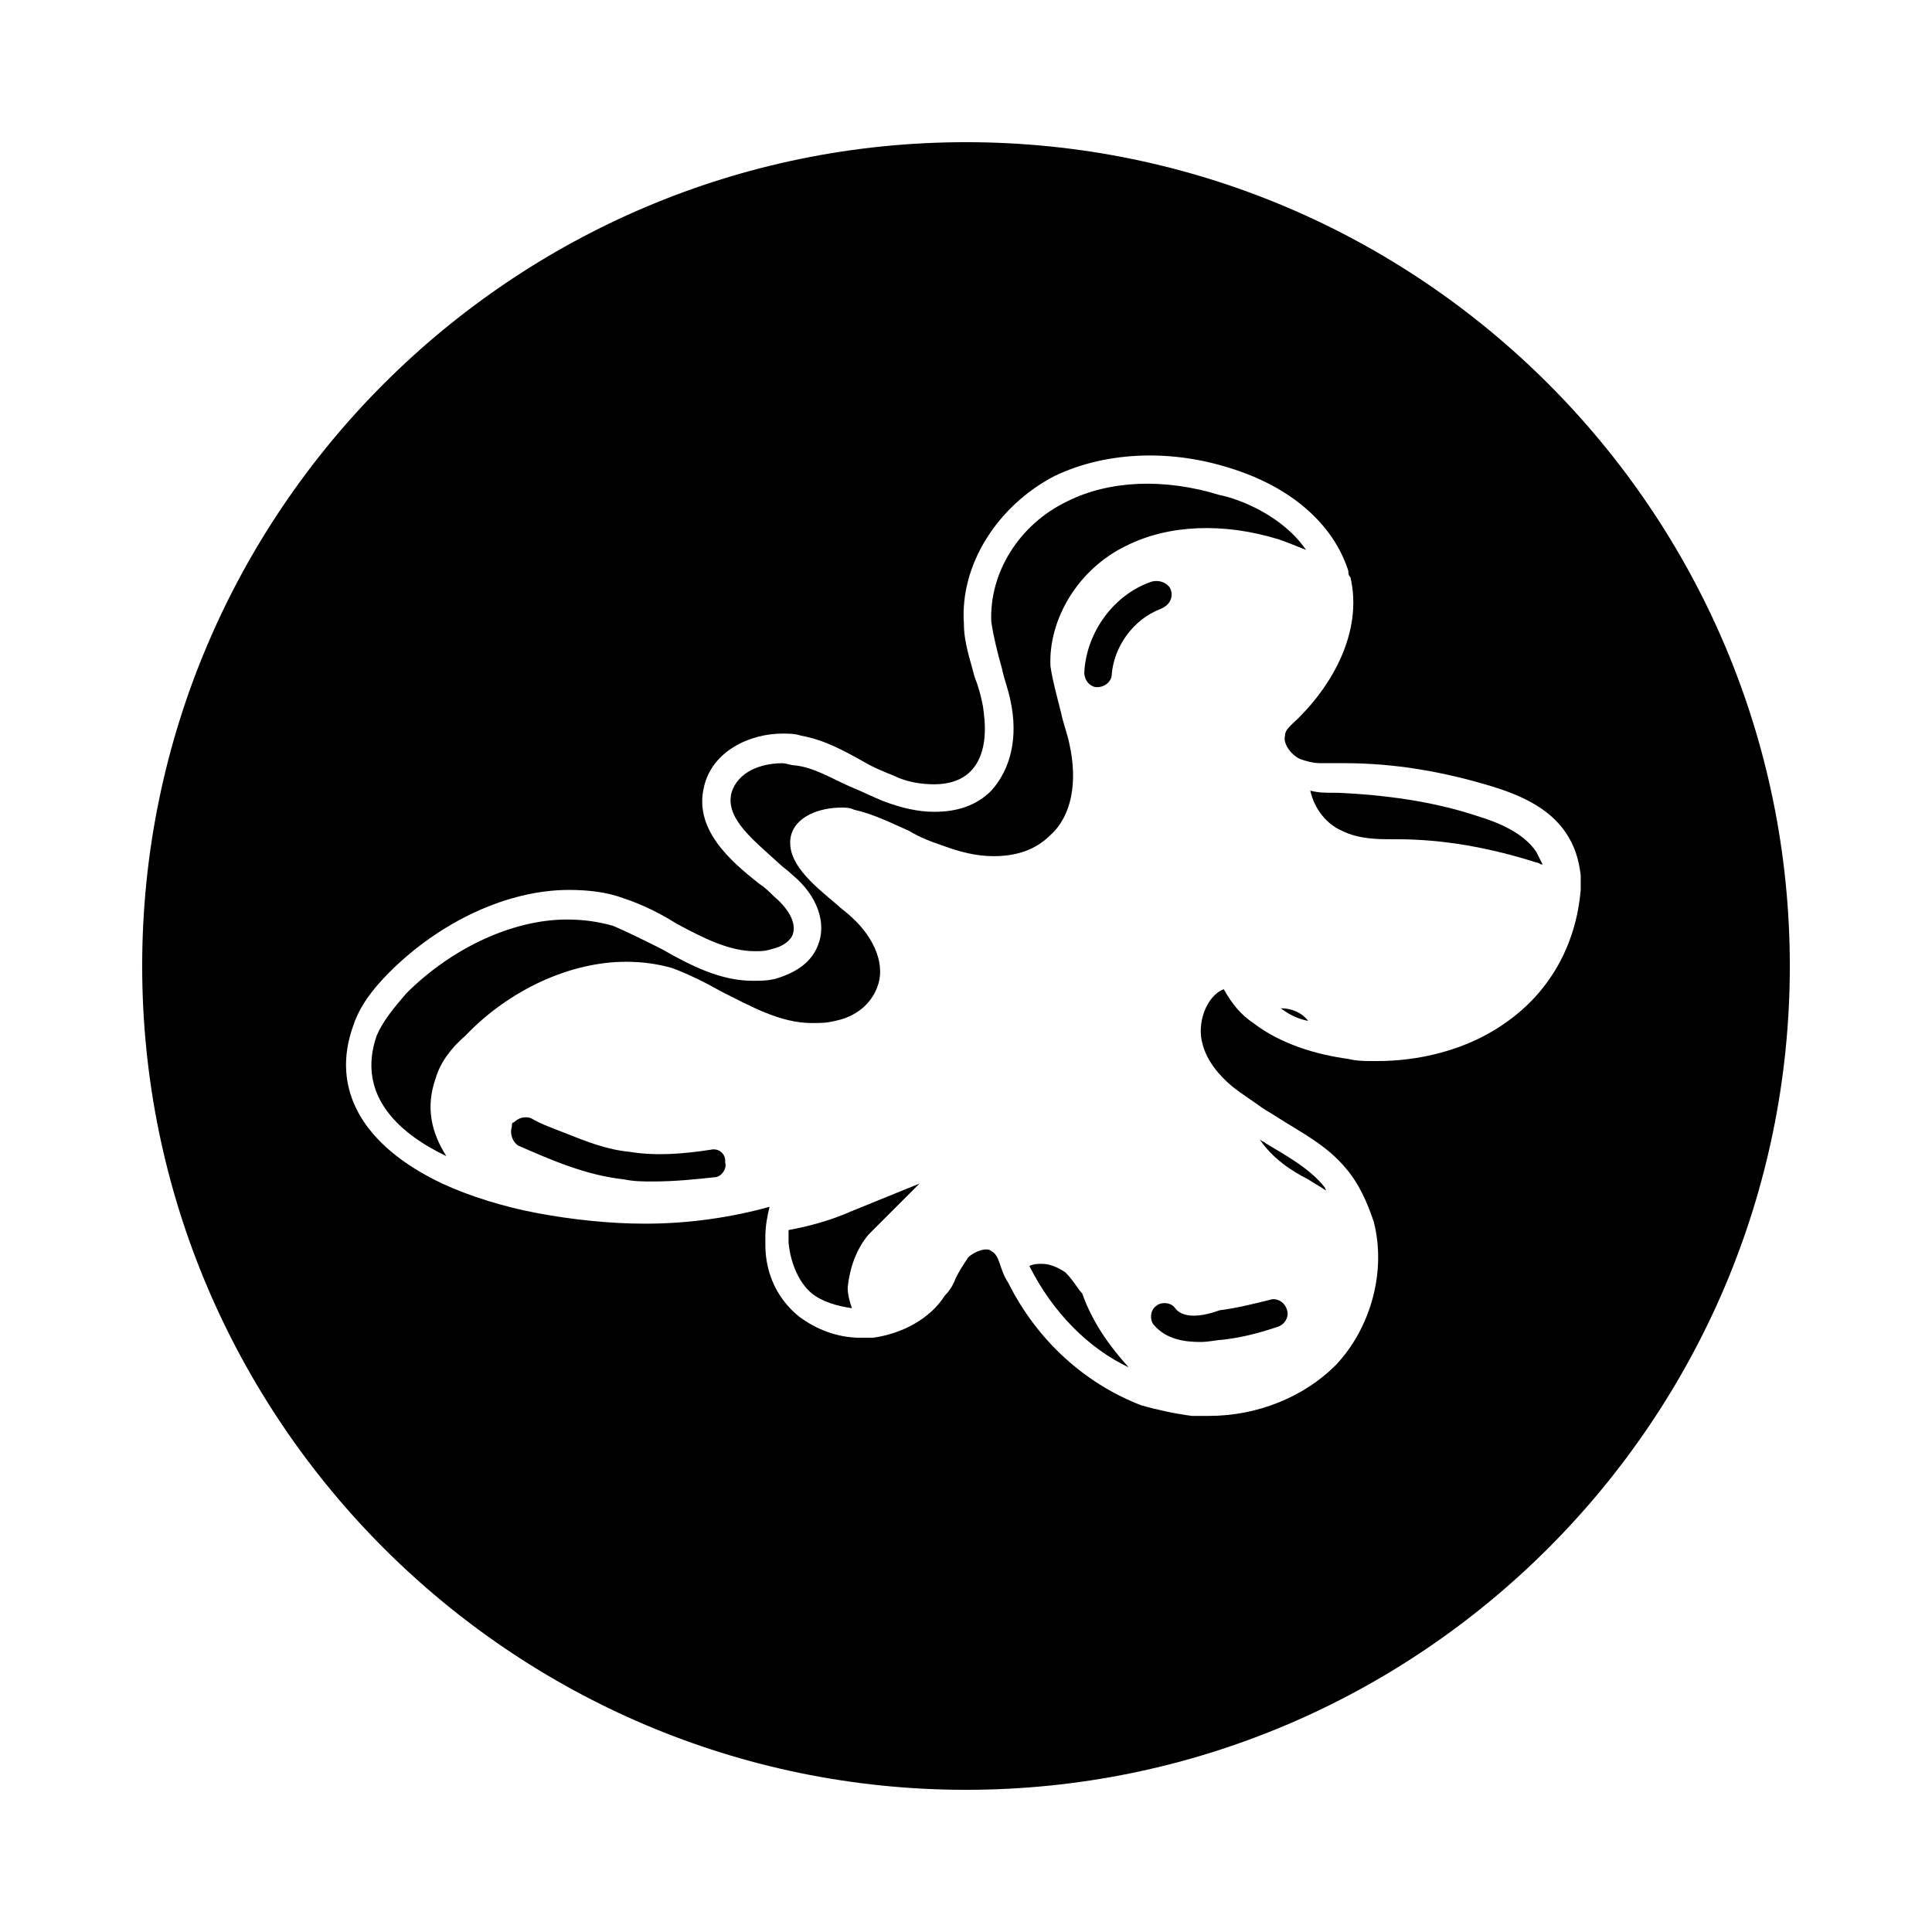
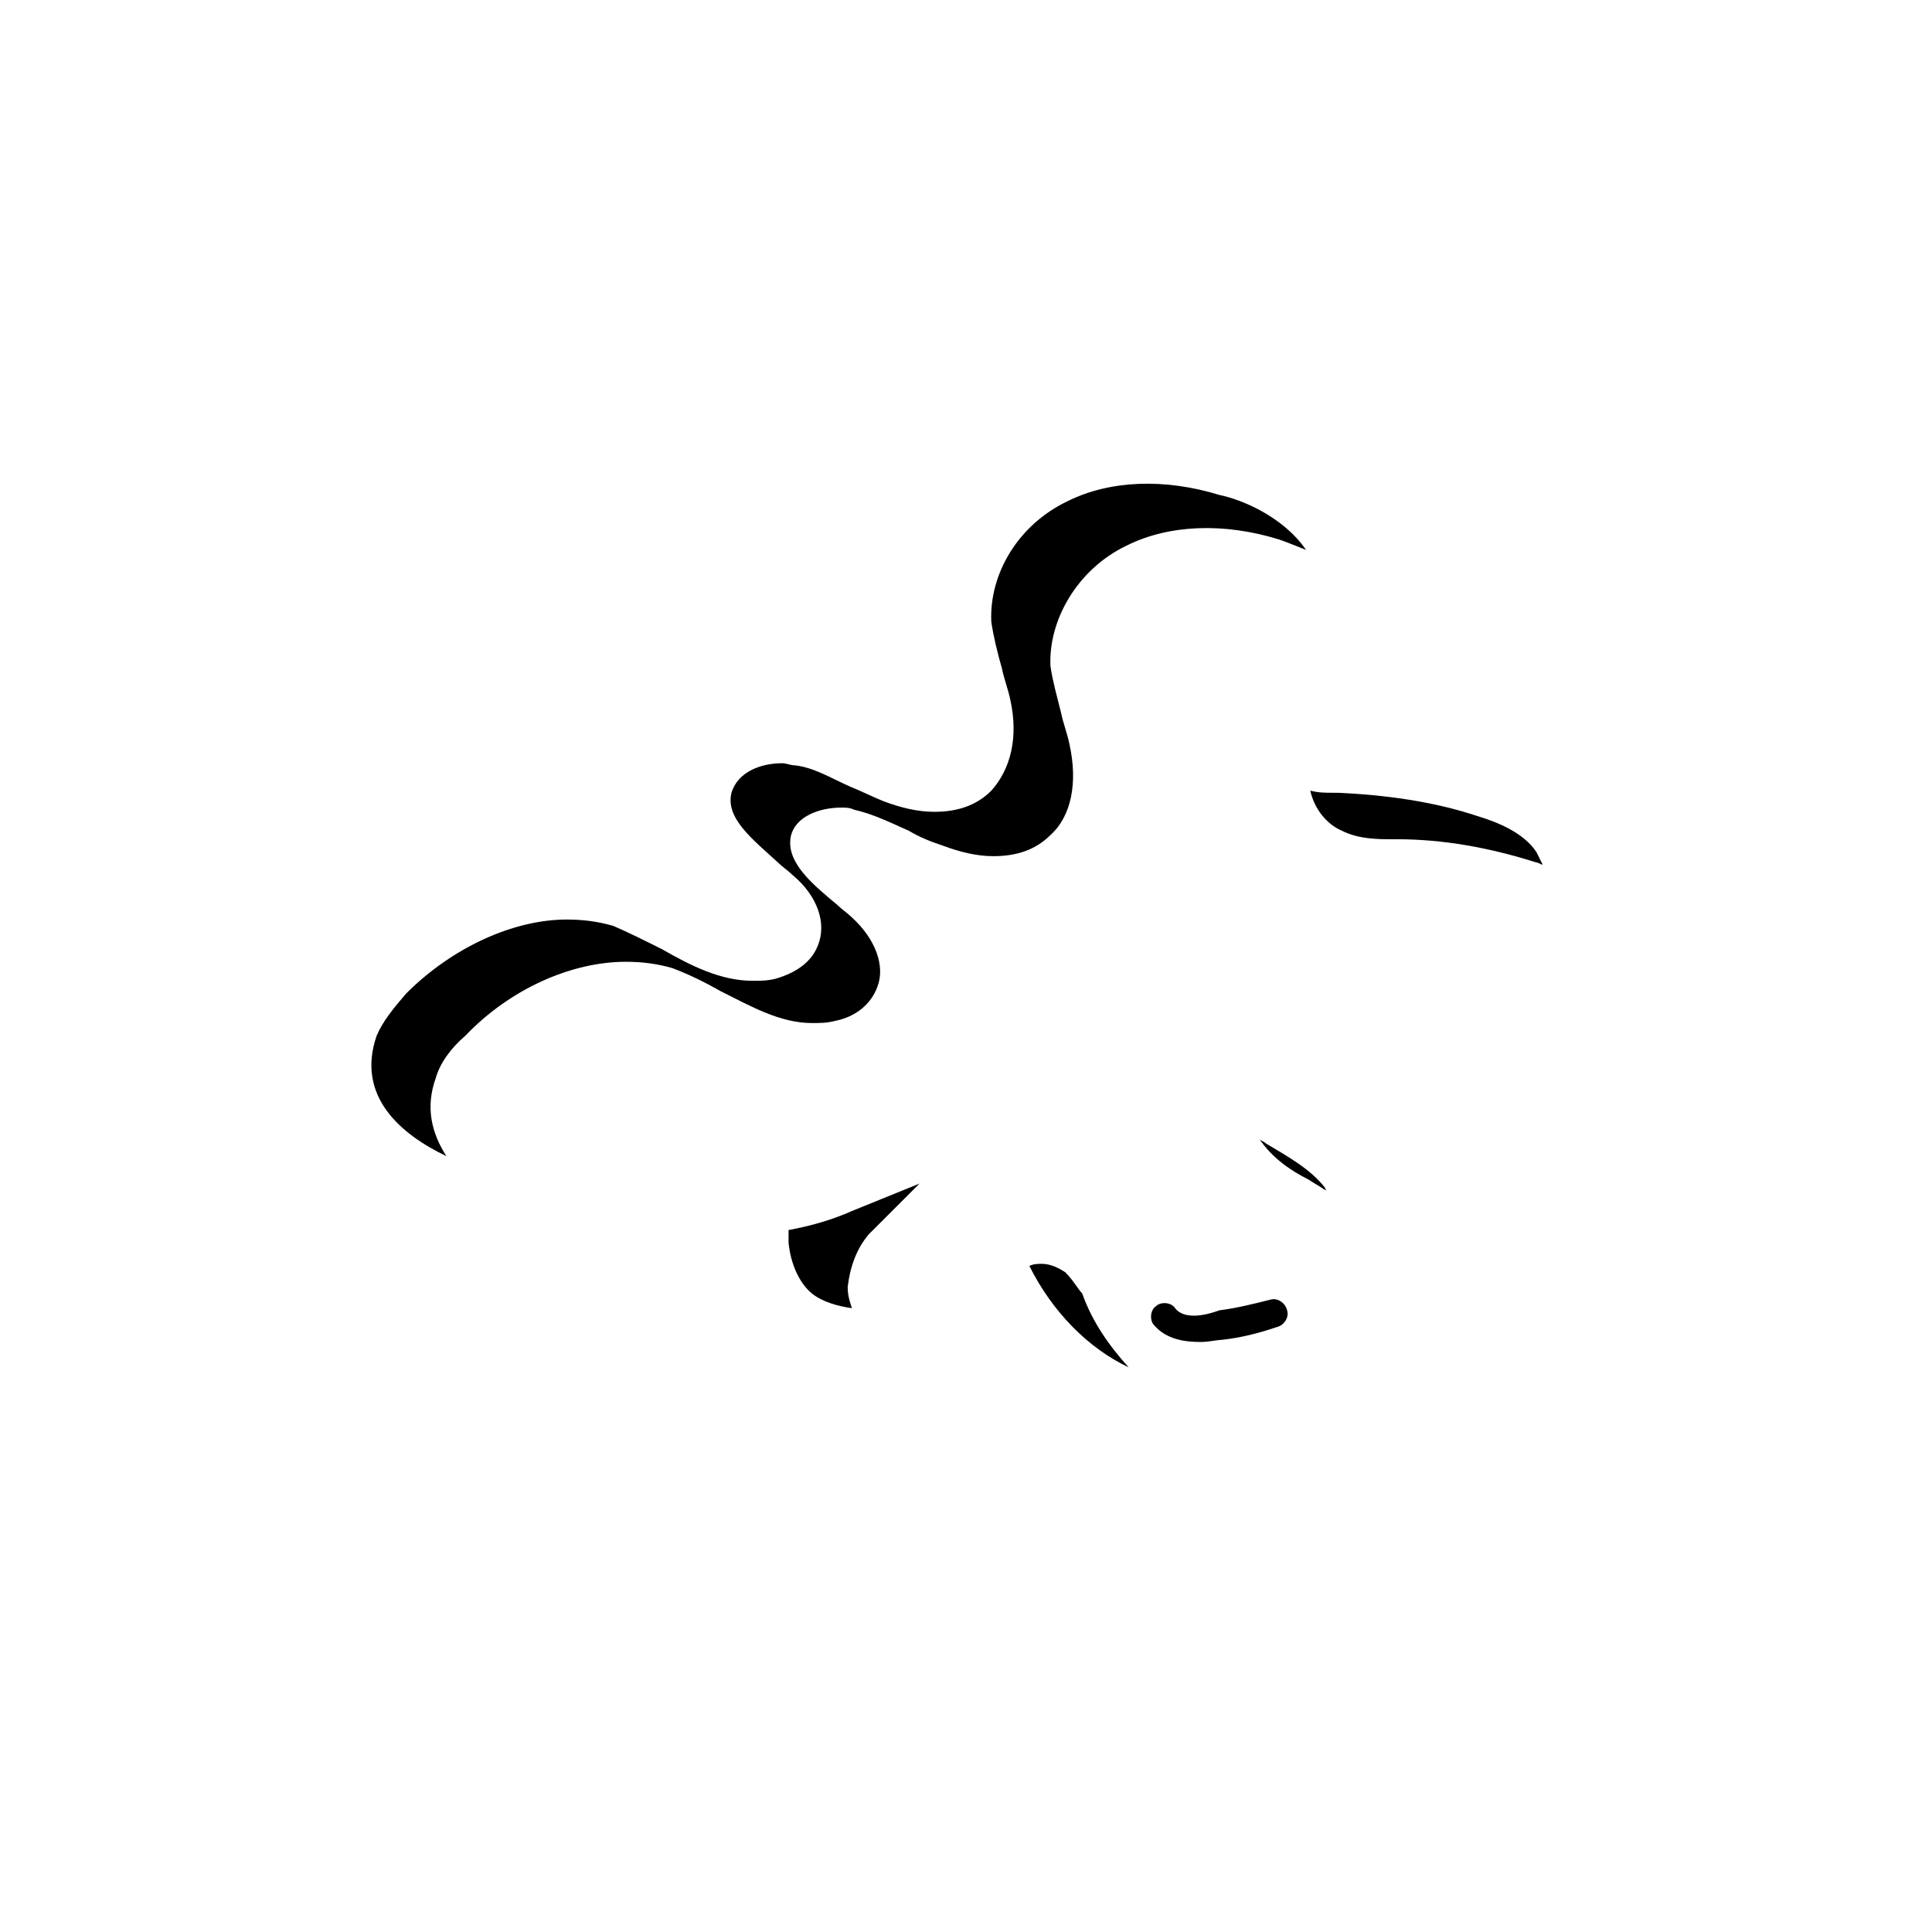
<svg xmlns="http://www.w3.org/2000/svg" fill="#000000" width="800px" height="800px" version="1.1" viewBox="144 144 512 512">
  <g>
    <path d="m455.42 490.68c-1.121-1.68-3.918-1.68-5.039-0.559-1.68 1.121-1.68 3.918-0.559 5.039 3.359 3.918 8.398 4.477 12.316 4.477 2.238 0 4.477-0.559 5.598-0.559 5.039-0.559 9.516-1.68 14.555-3.359 2.238-0.559 3.359-2.801 2.801-4.477-0.559-2.238-2.801-3.359-4.477-2.801-4.477 1.121-8.957 2.238-13.434 2.801-6.164 2.238-10.082 1.676-11.762-0.562z" />
-     <path d="m454.3 300.36c-0.559-1.68-2.801-2.801-5.039-2.238-10.078 3.359-17.352 13.434-17.914 24.07 0 2.238 1.68 3.918 3.359 3.918 2.238 0 3.918-1.68 3.918-3.359 0.559-7.277 5.598-14.555 12.875-17.352 2.801-1.121 3.363-3.359 2.801-5.039z" />
    <path d="m499.64 364.17c4.477 2.238 9.516 2.238 13.434 2.238h1.121c12.316 0 24.629 2.238 36.945 6.156 0.559 0 1.121 0.559 1.68 0.559-0.559-1.121-1.121-2.238-1.68-3.359-3.359-5.039-10.078-7.836-15.676-9.516-11.754-3.918-24.629-5.598-36.945-6.156h-1.121c-2.238 0-3.918 0-6.156-0.559 1.121 5.039 4.481 8.957 8.398 10.637z" />
    <path d="m259.49 429.67c1.121-3.918 3.918-7.836 7.836-11.195 11.754-12.316 27.988-19.594 42.543-19.594 4.477 0 8.398 0.559 12.316 1.68 4.477 1.68 8.957 3.918 12.875 6.156 7.836 3.918 15.676 8.398 24.07 8.398 2.238 0 3.918 0 6.156-0.559 5.598-1.121 9.516-4.477 11.195-8.957 2.238-5.598-0.559-12.875-6.719-18.473-1.121-1.121-2.801-2.238-3.918-3.359-6.719-5.598-13.434-11.195-12.316-17.914 1.121-5.598 7.836-7.836 13.434-7.836 1.121 0 2.238 0 3.359 0.559 5.039 1.121 9.516 3.359 14.555 5.598 2.801 1.68 5.598 2.801 8.957 3.918 4.477 1.68 8.957 2.801 13.434 2.801 6.156 0 11.195-1.68 15.113-5.598 5.598-5.039 7.277-13.996 5.039-24.07-0.559-2.801-1.68-5.598-2.238-8.398-1.121-4.477-2.238-8.398-2.801-12.316-0.559-12.316 7.277-25.75 20.152-31.906 11.195-5.598 25.75-6.156 40.305-1.68 1.68 0.559 4.477 1.68 7.277 2.801-6.156-8.957-17.352-13.434-22.953-14.555-14.555-4.477-29.109-3.918-40.305 1.68-12.875 6.156-20.711 19.031-20.152 31.906 0.559 3.918 1.68 8.398 2.801 12.316 0.559 2.801 1.68 5.598 2.238 8.398 2.238 10.078 0 18.473-5.039 24.07-3.918 3.918-8.957 5.598-15.113 5.598-4.477 0-8.957-1.121-13.434-2.801-2.801-1.121-6.156-2.801-8.957-3.918-5.039-2.238-9.516-5.039-14.555-5.598-1.121 0-2.238-0.559-3.359-0.559-5.598 0-11.754 2.238-13.434 7.836-1.68 6.719 5.598 12.316 12.316 18.473 1.121 1.121 2.801 2.238 3.918 3.359 6.719 5.598 8.957 12.875 6.719 18.473-1.68 4.477-5.598 7.277-11.195 8.957-2.238 0.559-3.918 0.559-6.156 0.559-8.398 0-16.234-3.918-24.07-8.398-4.477-2.238-8.957-4.477-12.875-6.156-3.918-1.121-7.836-1.68-12.316-1.68-13.996 0-30.23 7.277-42.543 19.594-3.359 3.918-6.156 7.277-7.836 11.195-5.598 16.234 6.719 26.309 18.473 31.906-3.918-6.156-5.598-12.875-2.797-20.711z" />
-     <path d="m333.38 455.98c1.68 0 3.359-2.238 2.801-3.918v-0.559c0-1.68-1.68-3.359-3.918-2.801-7.277 1.121-14.555 1.68-21.273 0.559-6.156-0.559-11.754-2.797-17.352-5.035-2.801-1.121-6.156-2.238-8.957-3.918-1.68-0.559-3.359 0-4.477 1.121-0.559 0-0.559 0.559-0.559 1.121-0.559 1.68 0 3.918 1.68 5.039 8.957 3.918 17.914 7.836 27.988 8.957 2.801 0.559 5.039 0.559 7.836 0.559 5.594-0.004 11.191-0.562 16.23-1.125z" />
    <path d="m490.68 456.54c1.68 1.121 2.801 1.68 4.477 2.801 0 0 0.559 0 0.559 0.559 0-0.559-0.559-0.559-0.559-1.121-3.918-5.039-10.078-8.398-15.676-11.754-0.559-0.559-1.121-0.559-1.68-1.121 3.363 5.035 8.402 8.395 12.879 10.637z" />
-     <path d="m483.41 411.2c2.238 1.68 4.477 2.801 7.277 3.359-1.68-2.242-4.477-3.359-7.277-3.359z" />
-     <path d="m400 181.68c-120.36 0-218.32 97.965-218.32 218.32s97.965 218.32 218.32 218.32c120.36 0 218.32-97.965 218.32-218.32 0.004-120.36-97.961-218.32-218.31-218.32zm144.43 232.31c-11.754 8.957-25.75 11.195-35.266 11.195h-1.68c-1.68 0-3.918 0-6.156-0.559-8.398-1.121-17.914-3.918-25.191-9.516-3.359-2.238-5.598-5.039-7.836-8.957-4.477 1.68-7.277 8.957-5.598 14.555 1.121 4.477 4.477 8.398 7.836 11.195 2.801 2.238 5.598 3.918 7.836 5.598 1.68 1.121 2.801 1.68 4.477 2.801 6.156 3.918 12.875 7.277 17.914 13.434 3.359 3.918 5.598 8.957 7.277 13.996 3.359 12.875-0.559 27.988-10.078 38.066-8.398 8.398-20.711 13.434-33.586 13.434h-4.477c-4.477-0.559-9.516-1.68-13.434-2.801-14.555-5.598-27.43-16.793-35.266-32.469-1.121-1.68-1.68-3.359-2.238-5.039-0.559-1.68-1.121-2.801-2.238-3.359-1.121-1.121-4.477 0-6.156 1.68-1.121 1.68-2.238 3.359-3.359 5.598-0.559 1.68-1.68 3.359-2.801 4.477-3.918 6.156-11.195 10.078-19.031 11.195h-3.359c-6.156 0-11.754-2.238-16.234-5.598-5.598-4.477-8.957-11.195-8.957-19.031v-2.238c0-2.801 0.559-5.598 1.121-7.836-10.078 2.801-21.273 4.477-33.027 4.477-9.516 0-19.594-1.121-28.551-2.801-8.957-1.68-17.914-4.477-25.191-7.836-21.273-10.078-29.668-25.191-23.512-41.984 1.68-5.039 5.039-9.516 9.516-13.996 13.434-13.434 31.348-21.832 47.582-21.832 5.039 0 10.078 0.559 14.555 2.238 5.039 1.68 9.516 3.918 13.996 6.719 7.277 3.918 13.996 7.277 20.711 7.277 1.68 0 2.801 0 4.477-0.559 2.801-0.559 5.039-2.238 5.598-3.918 1.121-3.359-1.68-7.277-5.039-10.078-1.121-1.121-2.238-2.238-3.918-3.359-7.836-6.156-17.352-14.555-14.555-25.75 2.238-9.516 12.316-13.996 20.711-13.996 1.68 0 3.359 0 5.039 0.559 6.156 1.121 11.195 3.918 16.234 6.719 2.801 1.68 5.598 2.801 8.398 3.918 3.359 1.68 7.277 2.238 10.637 2.238 3.918 0 7.277-1.121 9.516-3.359 5.039-5.039 3.918-13.434 3.359-17.352-0.559-2.801-1.121-5.039-2.238-7.836-1.121-4.477-2.801-8.957-2.801-13.996-1.121-15.676 8.957-31.348 24.07-39.184 12.875-6.156 29.668-7.277 45.902-2.238 16.793 5.039 27.988 15.113 31.906 27.43 0 0.559 0 1.121 0.559 1.68 3.359 14.555-5.039 28.551-13.434 36.945l-0.559 0.559c-1.68 1.68-3.359 2.801-3.359 4.477-0.559 2.238 1.68 5.039 3.918 6.156 1.68 0.559 3.359 1.121 5.598 1.121h5.039 1.121c13.434 0 26.309 2.238 39.184 6.156 7.277 2.238 15.113 5.598 19.594 12.316 2.238 3.359 3.359 6.719 3.918 11.195v3.918c-1.121 13.445-7.277 25.762-18.473 34.156z" />
    <path d="m426.31 481.17c-1.68-1.121-3.918-2.238-6.156-2.238-1.121 0-2.238 0-3.359 0.559 6.156 12.316 15.676 21.832 26.309 26.871-5.039-5.598-9.516-11.754-12.316-19.594-1.117-1.121-2.238-3.359-4.477-5.598z" />
    <path d="m374.25 471.09 13.434-13.434-17.914 7.277c-5.039 2.238-10.637 3.918-16.793 5.039v3.359c0.559 5.598 2.801 10.637 6.156 13.434 2.801 2.238 6.719 3.359 10.637 3.918-0.559-1.68-1.121-3.359-1.121-5.598 0.562-5.039 2.242-10.074 5.602-13.996z" />
  </g>
</svg>